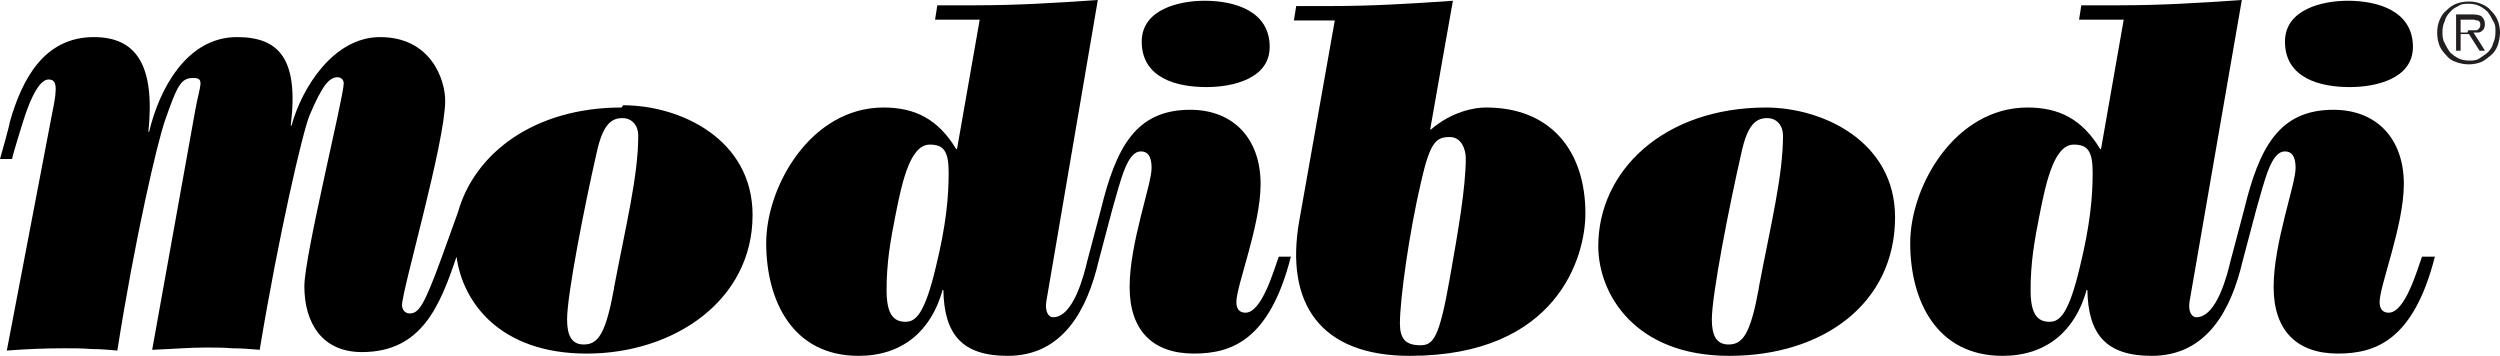
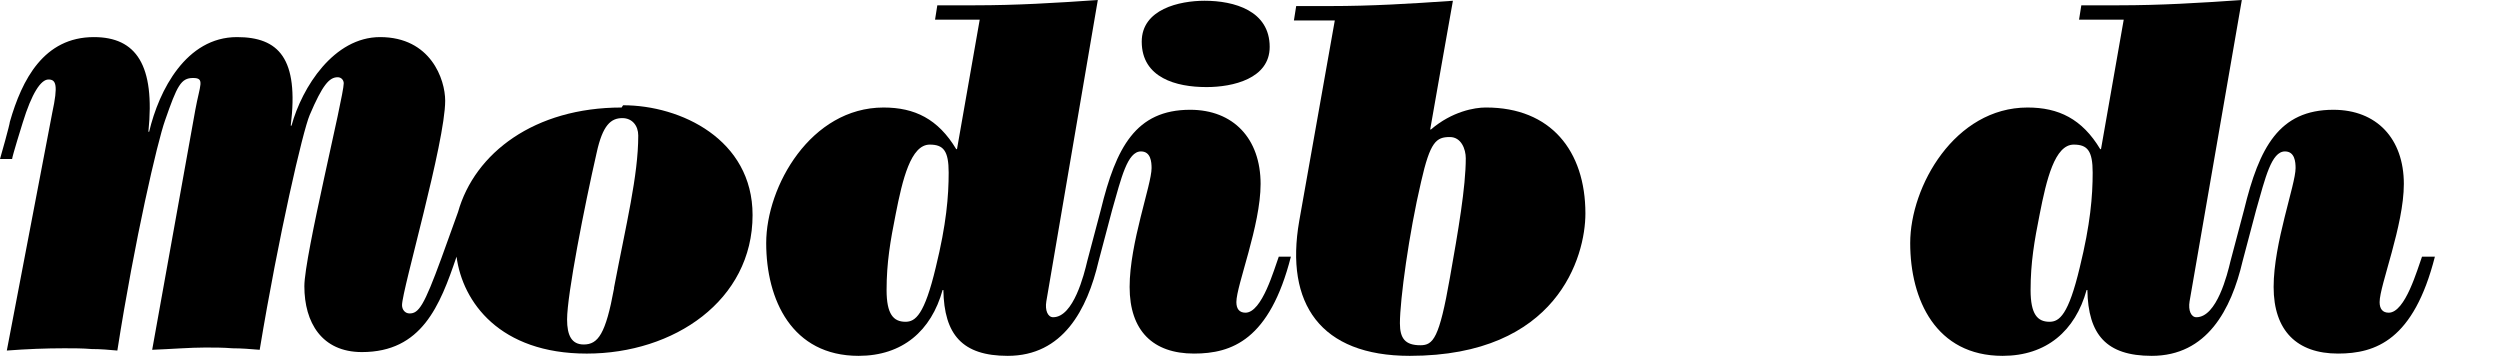
<svg xmlns="http://www.w3.org/2000/svg" id="Layer_1" viewBox="0 0 330.2 47">
  <defs>
    <style>.cls-1{fill:#231f20;}</style>
  </defs>
-   <path d="M233.3,14.2c-13.6,0-22.2,8.4-22.2,18.3,0,6.3,4.8,14.5,17.3,14.5s21.9-7,21.9-18.3c0-10-9.5-14.5-17.1-14.5h.1ZM232.3,38.1c-1.1,6-2.1,7.4-4,7.4-1.6,0-2.2-1.2-2.2-3.3,0-3.3,2.3-15,3.9-22,.8-3.7,1.9-4.6,3.4-4.6,1.3,0,2.1,1,2.1,2.3,0,5.3-1.6,11.7-3.2,20.1v.1Z" />
  <path d="M82.1,14.2c-11.5,0-19.4,6-21.6,13.8l-2.2,6.1c-2.3,6.3-3,7.3-4.2,7.3-.6,0-1-.5-1-1.1,0-2,5.7-21.5,5.7-27,0-2.8-1.9-8.4-8.6-8.4-6.1,0-10.3,6.6-11.7,11.7h-.1c1.1-8.9-1.6-11.7-7.1-11.7-6.7,0-10.3,7-11.6,12.5h-.1c.9-8.8-1.6-12.5-7.2-12.5-6.6,0-9.5,5.6-11.1,11.2,0,.3-1.2,4.6-1.3,4.9h1.6c0-.3,1.3-4.5,1.4-4.8,1.2-3.9,2.4-5.7,3.4-5.7s1.3.7.5,4.4L.9,46.3c2.6-.2,5.2-.3,7.6-.3,1.2,0,2.4,0,3.6.1,1.2,0,2.3.1,3.4.2,2.3-14.7,5.3-27.6,6.3-30.4,1.6-4.6,2.1-5.6,3.7-5.6s.9.9.3,4.2l-5.7,31.7c2.6-.1,5-.3,7-.3,1.2,0,2.4,0,3.6.1,1.2,0,2.4.1,3.6.2,2.5-15.1,5.7-28.9,6.6-31,1.7-4,2.6-5,3.7-5,.5,0,.8.4.8.8,0,1.8-5.2,22.8-5.2,26.8,0,4.8,2.3,8.7,7.6,8.7,7.9,0,10.3-6.1,12.5-12.6.8,6,5.7,12.8,17.2,12.8s21.9-7,21.9-18.3c0-10-9.5-14.5-17.1-14.5l-.2.3ZM81.1,38.1c-1.1,6-2.1,7.4-4,7.4-1.6,0-2.2-1.2-2.2-3.3,0-3.3,2.3-15,3.9-22,.8-3.7,1.9-4.6,3.4-4.6,1.3,0,2.1,1,2.1,2.3,0,5.3-1.6,11.7-3.2,20.1v.1Z" />
-   <path d="M310.4,11.5c3.4,0,8.3-1.1,8.3-5.3,0-4.8-4.7-6.1-8.6-6.1-3.3,0-8.3,1.1-8.3,5.4,0,4.8,4.6,6,8.5,6h.1Z" />
  <path d="M159.4,11.5c3.4,0,8.3-1.1,8.3-5.3,0-4.8-4.7-6.1-8.6-6.1-3.3,0-8.3,1.1-8.3,5.4,0,4.8,4.6,6,8.5,6h.1Z" />
  <path d="M196.2,14.2c-1.4,0-4.4.5-7.2,2.9h-.1c0-.1,3-17,3-17-5.7.4-10.8.7-16.2.7h-4.5l-.3,1.9h5.4l-4.7,26.5c-1.9,10.9,2.8,17.8,14.6,17.8,19.5,0,23.2-13.1,23.2-18.8,0-8.3-4.6-14-13.1-14h-.1ZM191.5,36.7c-1.4,8-2.2,8.9-3.9,8.9-2,0-2.7-.9-2.7-2.9,0-3.1,1.2-11.9,2.8-18.7,1.2-5.3,2-5.9,3.8-5.9,1.5,0,2.1,1.6,2.1,2.8,0,3.8-1,9.6-2.1,15.8h0Z" />
  <path d="M319.9,33.9c-.6,1.6-2.2,7.4-4.4,7.4-.8,0-1.2-.5-1.2-1.4,0-2.2,3.2-10.1,3.2-15.6,0-6-3.6-9.8-9.3-9.8-7.2,0-9.8,5-11.8,13.2l-1.8,6.8c-.4,1.7-1.8,7.4-4.5,7.4-.7,0-1.1-.9-.9-2.1l6.9-39.8c-5.7.4-10.8.7-16.2.7h-5l-.3,1.9h5.9l-3,17.1h-.1c-2.4-4-5.5-5.5-9.6-5.5-9.6,0-15.5,10.4-15.5,17.9s3.4,14.9,12.2,14.9c5.8,0,9.6-3.3,11.1-8.7h.1c.1,5.9,2.5,8.7,8.5,8.7,7.3,0,10.5-6.1,12-12.5l1.8-6.8c1.2-4.2,2-7.7,3.8-7.7,1.3,0,1.4,1.4,1.4,2.2,0,2.2-2.9,9.9-2.9,15.7s3.1,8.8,8.5,8.8c5,0,10-1.8,12.8-12.8h-1.7ZM274.7,35.3c-1.5,6.3-2.7,7.2-4,7.2-1.6,0-2.5-1-2.5-4.2,0-3.6.5-6.5,1.2-10,.9-4.6,2-9.2,4.5-9.2,1.8,0,2.5.8,2.5,3.7,0,3.1-.3,6.8-1.7,12.5Z" />
  <path d="M164.5,41.3c-.8,0-1.2-.5-1.2-1.4,0-2.2,3.2-10.1,3.2-15.6,0-6-3.6-9.8-9.3-9.8-7.2,0-9.8,5-11.8,13.2l-1.8,6.8c-.4,1.7-1.8,7.4-4.5,7.4-.7,0-1.1-.9-.9-2.1L145,0c-5.7.4-10.8.7-16.2.7h-5l-.3,1.9h5.9l-3,17.1h-.1c-2.4-4-5.5-5.5-9.6-5.5-9.6,0-15.5,10.4-15.5,17.9s3.4,14.9,12.2,14.9c5.8,0,9.6-3.3,11.1-8.7h.1c.1,5.9,2.5,8.7,8.5,8.7,7.3,0,10.5-6.1,12-12.5l1.8-6.8c1.2-4.2,2-7.7,3.8-7.7,1.3,0,1.4,1.4,1.4,2.2,0,2.2-2.9,9.9-2.9,15.7s3.1,8.8,8.5,8.8c5,0,10-1.8,12.8-12.8h-1.6c-.6,1.6-2.2,7.4-4.4,7.4ZM123.6,35.3c-1.5,6.3-2.7,7.2-4,7.2-1.6,0-2.5-1-2.5-4.2,0-3.6.5-6.5,1.2-10,.9-4.6,2-9.2,4.5-9.2,1.8,0,2.5.8,2.5,3.7,0,3.1-.3,6.8-1.7,12.5Z" />
-   <path class="cls-1" d="M326.1,8.5c-.6,0-1.1-.1-1.7-.3s-1-.5-1.3-.9c-.4-.4-.7-.8-.9-1.3s-.3-1.1-.3-1.7.1-1.1.3-1.6c.2-.5.5-1,.9-1.3.4-.4.8-.7,1.3-.9s1.1-.3,1.7-.3,1.1.1,1.6.3c.5.2,1,.5,1.3.9.4.4.7.8.9,1.3.2.5.3,1.1.3,1.6s-.1,1.1-.3,1.7c-.2.5-.5,1-.9,1.3s-.8.7-1.3.9-1.1.3-1.6.3ZM326.1,8c.5,0,1,0,1.4-.3s.8-.5,1.1-.8c.3-.3.6-.7.7-1.2.2-.4.3-.9.3-1.5s0-1-.3-1.4c-.2-.4-.4-.8-.7-1.2-.3-.3-.7-.6-1.1-.8s-.9-.3-1.4-.3-1,0-1.4.3c-.4.2-.8.4-1.1.8-.3.3-.6.7-.7,1.2-.2.4-.3.9-.3,1.4s0,1,.3,1.5c.2.4.4.8.7,1.2.3.3.7.6,1.1.8.4.2.9.3,1.4.3ZM328.2,6.7h-.7l-1.4-2.2h-1.1v2.2h-.6V1.9h2.1c.6,0,1.1.1,1.3.3s.4.5.4.9,0,.4-.1.6c0,.2-.2.3-.3.4-.1.1-.3.2-.5.2h-.6l1.4,2.2.1.2ZM326,4h1c.2,0,.3-.1.4-.2s.2-.3.2-.5,0-.3-.1-.4c0-.1-.2-.2-.3-.2s-.2,0-.4-.1h-1.8v1.7h.9l.1-.3Z" />
</svg>